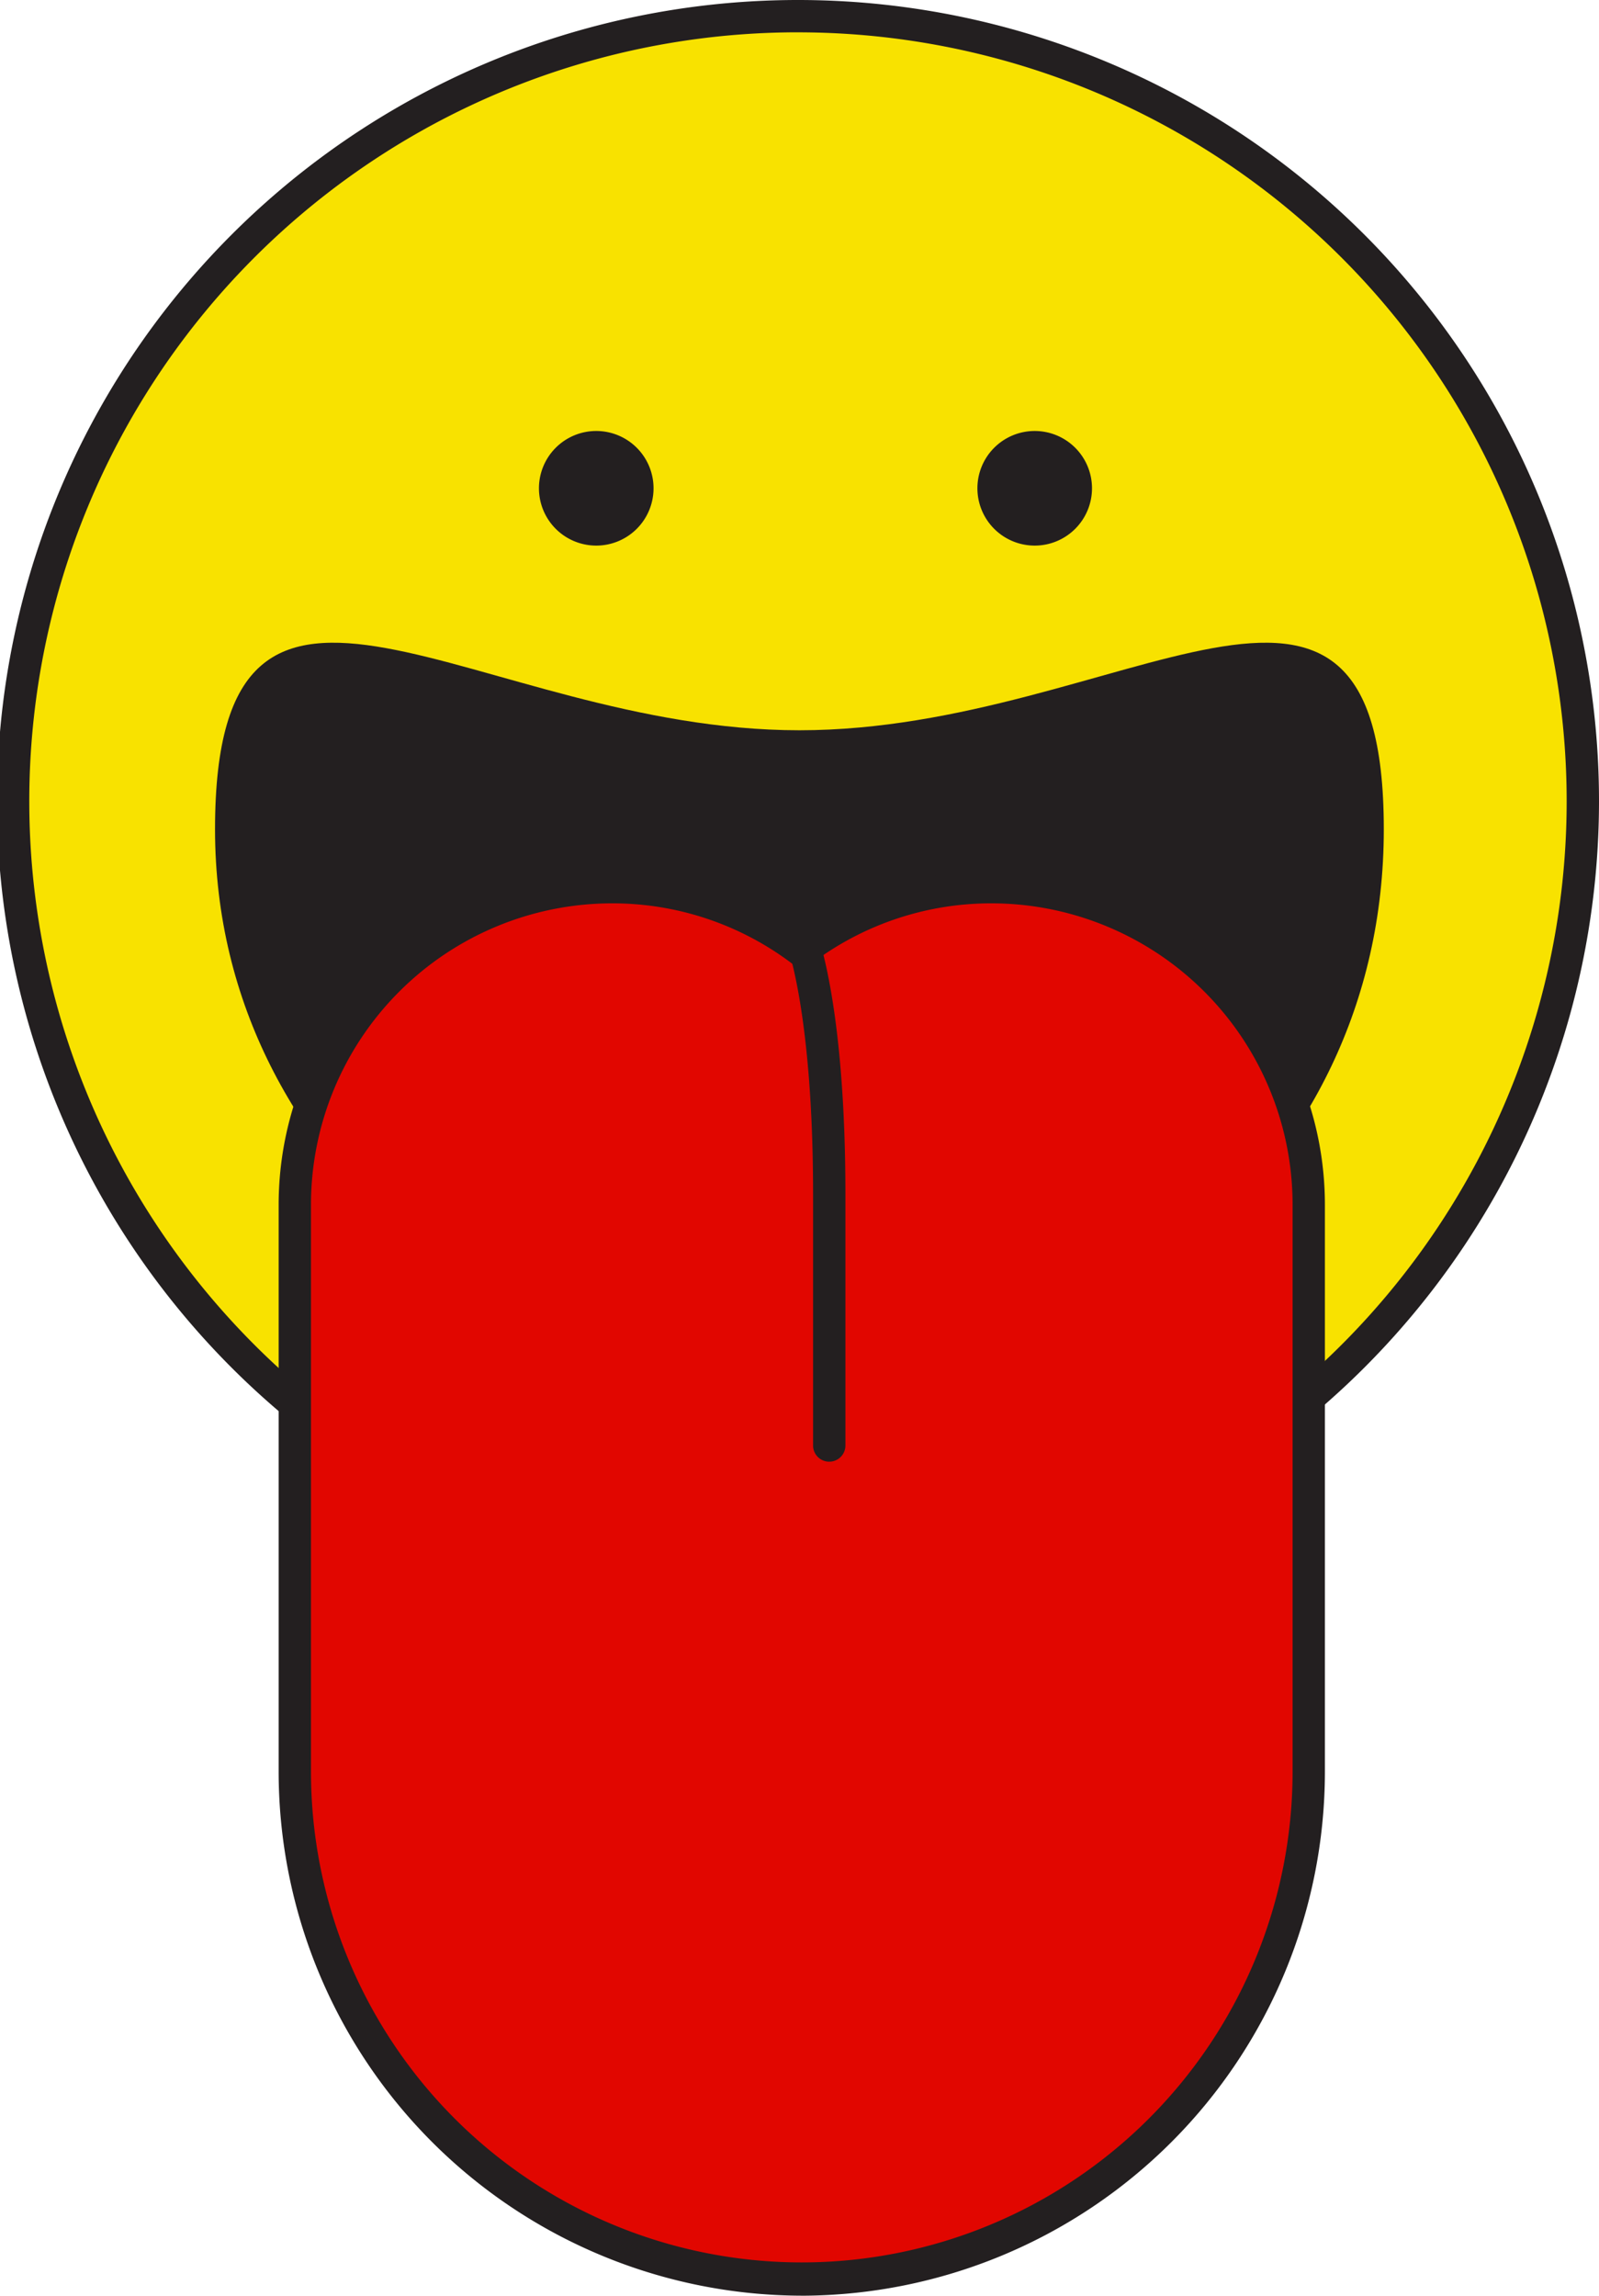
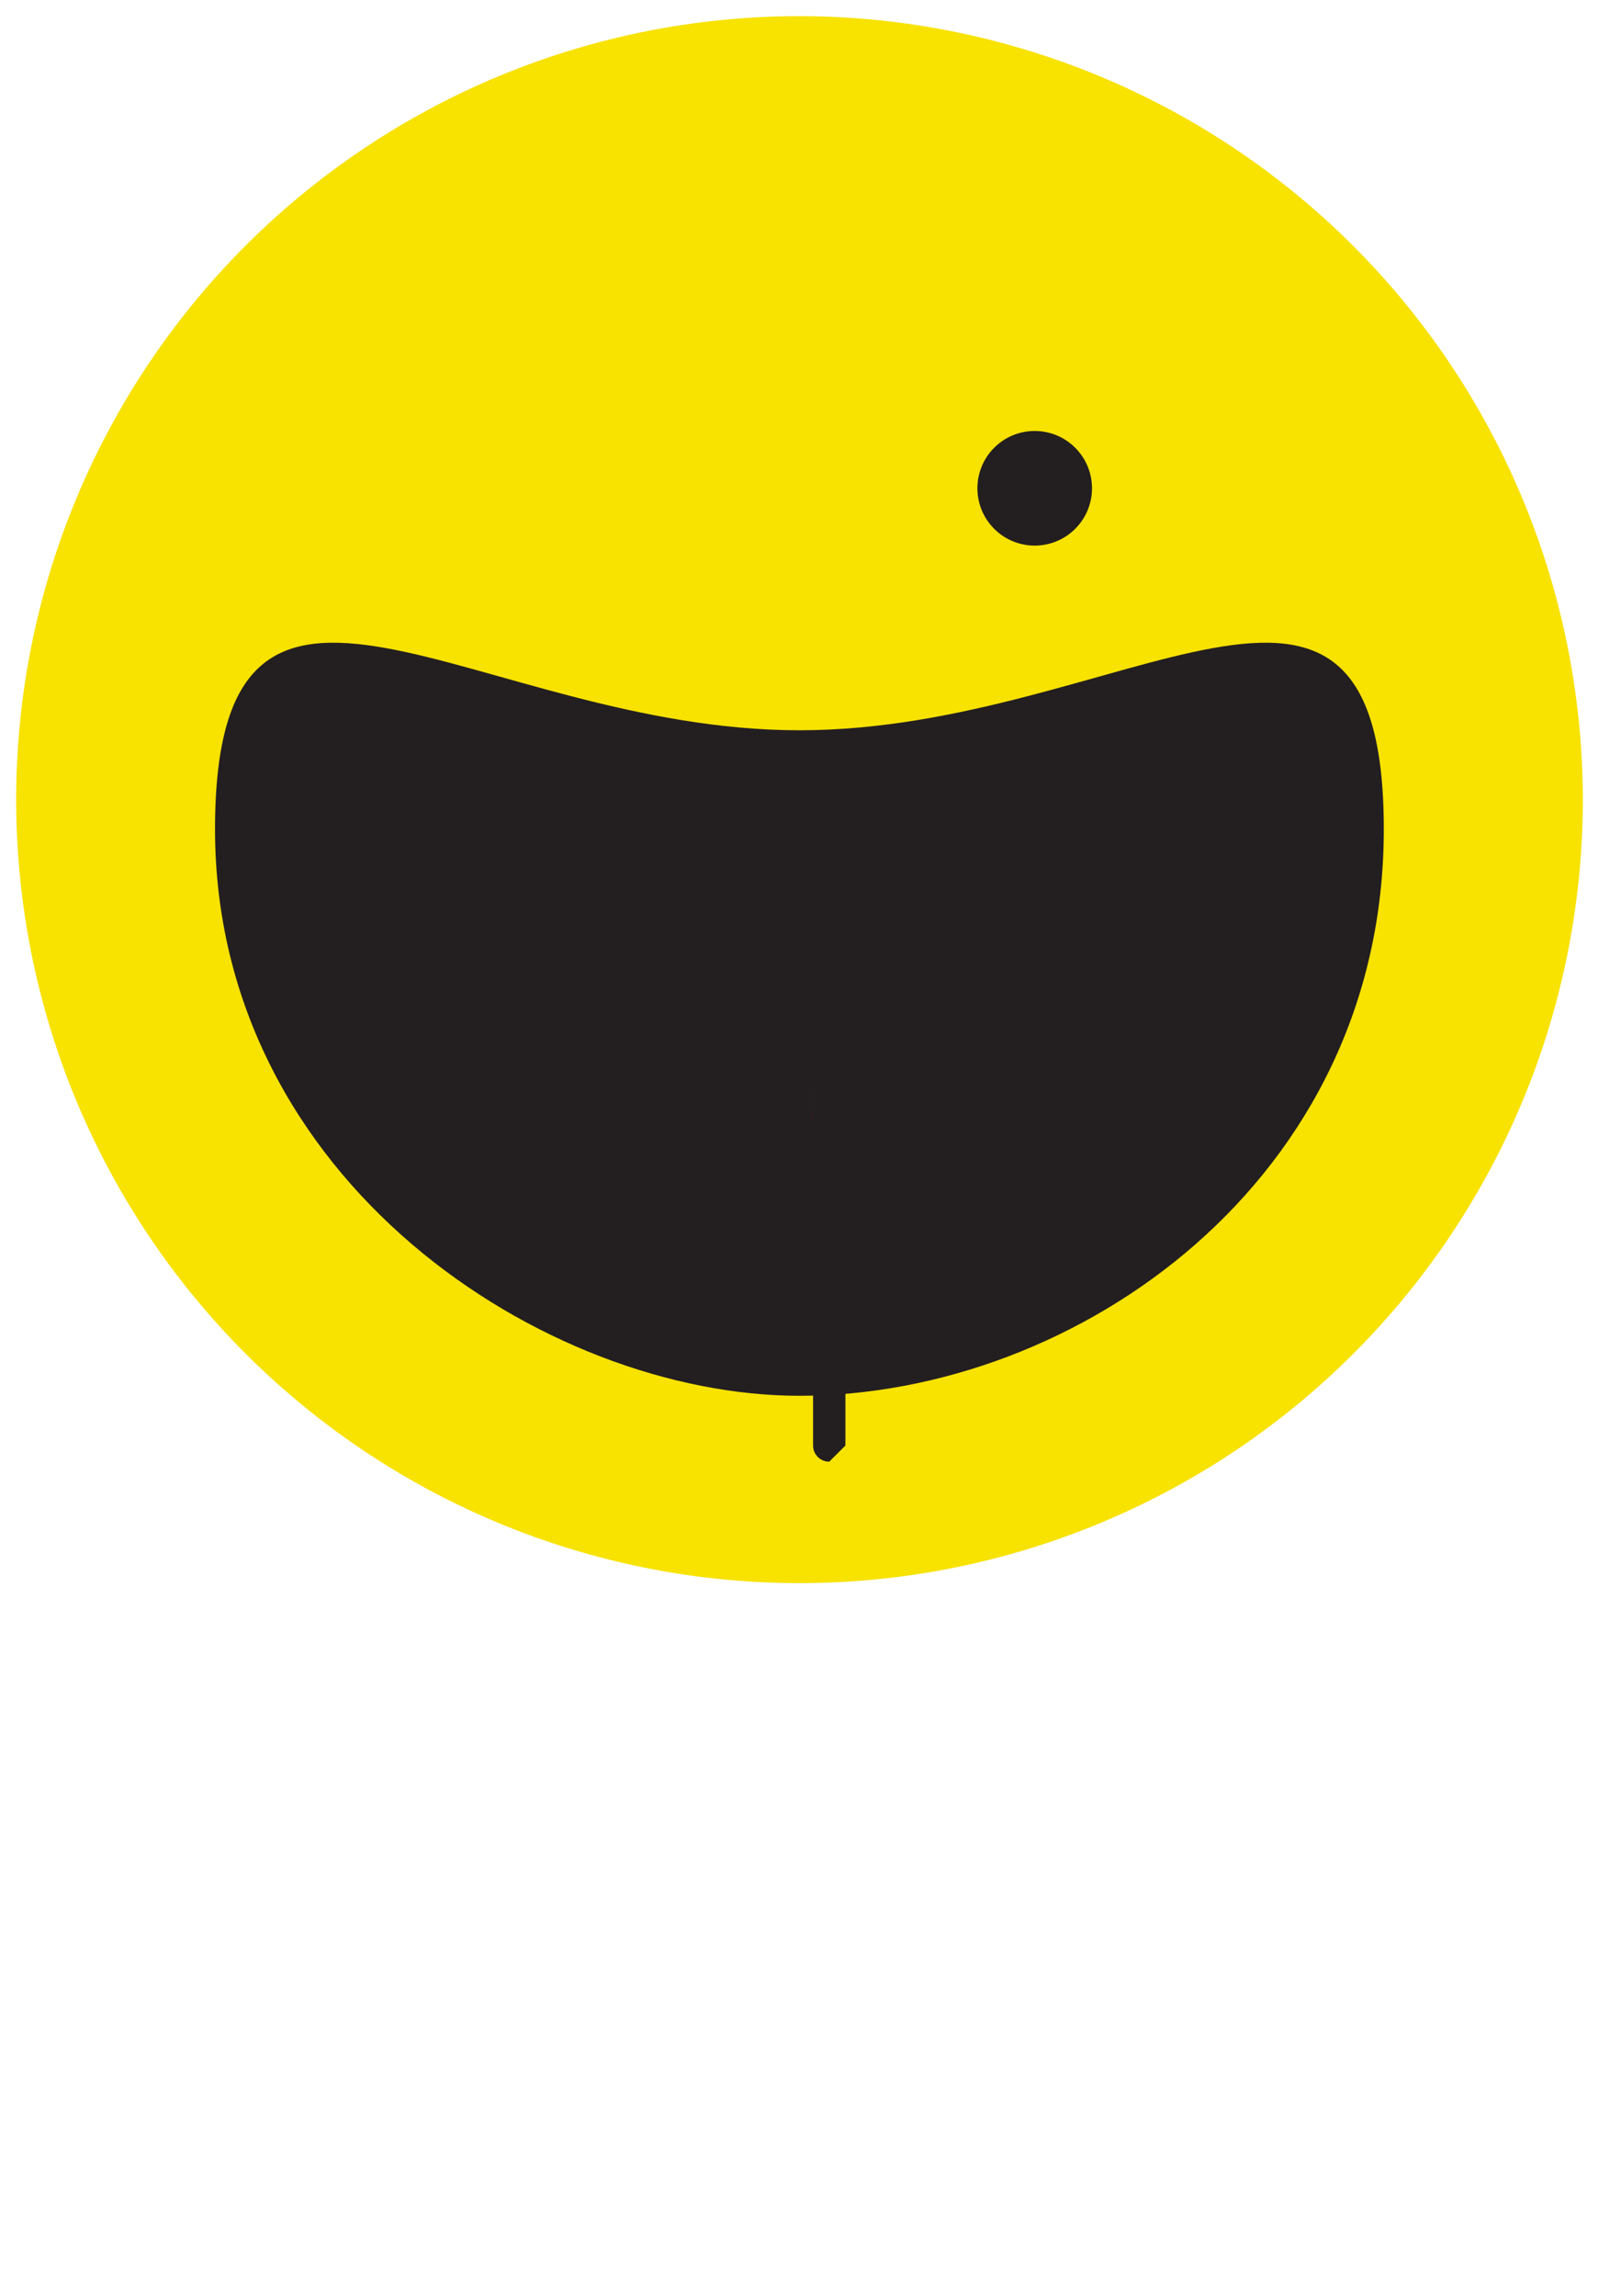
<svg xmlns="http://www.w3.org/2000/svg" viewBox="0 0 57.712 82.841" height="82.841" width="57.712" data-name="select products" id="select_products">
  <defs>
    <clipPath id="clip-path">
      <rect fill="none" height="82.841" width="57.712" data-name="Rectángulo 5915" id="Rectángulo_5915" />
    </clipPath>
  </defs>
  <g clip-path="url(#clip-path)" data-name="Grupo 5190" id="Grupo_5190">
    <path fill="#f8e200" transform="translate(-2.086 -2.086)" d="M59.214,31A28.272,28.272,0,1,1,30.942,2.669,28.3,28.3,0,0,1,59.214,31" data-name="Trazado 36302" id="Trazado_36302" />
-     <path fill="#231f20" d="M28.856,57.82A28.91,28.91,0,1,1,57.712,28.91,28.916,28.916,0,0,1,28.856,57.82m0-56.654A27.744,27.744,0,1,0,56.545,28.91,27.748,27.748,0,0,0,28.856,1.167" data-name="Trazado 36303" id="Trazado_36303" />
-     <path fill="#231f20" transform="translate(-69.546 -55.598)" d="M93.134,73.218a2.068,2.068,0,1,1-2.068-2.068,2.068,2.068,0,0,1,2.068,2.068" data-name="Trazado 36304" id="Trazado_36304" />
    <path fill="#231f20" transform="translate(-126.123 -55.598)" d="M165.536,73.218a2.068,2.068,0,1,1-2.068-2.068,2.068,2.068,0,0,1,2.068,2.068" data-name="Trazado 36305" id="Trazado_36305" />
    <path fill="#231f20" transform="translate(-27.755 -82.915)" d="M77.7,112.84c0,12.667-11.081,20.442-21.092,20.442-9.177,0-21.092-7.775-21.092-20.442s9.443-3.573,21.092-3.573S77.7,100.173,77.7,112.84" data-name="Trazado 36306" id="Trazado_36306" />
-     <path fill="#e10600" transform="translate(-38.042 -114.451)" d="M73.842,146.464h0a11.37,11.37,0,0,0-6.862,2.291,11.432,11.432,0,0,0-18.3,9.167v20.453a18.3,18.3,0,1,0,36.6,0V157.922a11.447,11.447,0,0,0-11.436-11.458" data-name="Trazado 36307" id="Trazado_36307" />
-     <path fill="#231f20" transform="translate(-35.956 -112.365)" d="M64.894,195.205a18.92,18.92,0,0,1-18.881-18.916V155.837a12.044,12.044,0,0,1,12.019-12.042,11.9,11.9,0,0,1,6.862,2.154,11.9,11.9,0,0,1,6.862-2.154,12.044,12.044,0,0,1,12.019,12.042v20.453a18.92,18.92,0,0,1-18.881,18.916m-6.862-50.244A10.876,10.876,0,0,0,47.18,155.837v20.453a17.714,17.714,0,1,0,35.429,0V155.837a10.876,10.876,0,0,0-10.853-10.875,10.745,10.745,0,0,0-6.511,2.174l-.351.264-.351-.264a10.744,10.744,0,0,0-6.511-2.174" data-name="Trazado 36308" id="Trazado_36308" />
    <path fill="#e10600" transform="translate(-103.457 -121.134)" d="M132.4,155.017s.985,2.549.985,9.2V173.3" data-name="Trazado 36309" id="Trazado_36309" />
-     <path fill="#231f20" transform="translate(-101.371 -119.049)" d="M131.3,171.794a.583.583,0,0,1-.583-.583v-9.075c0-6.471-.937-8.969-.946-8.993a.583.583,0,1,1,1.088-.421c.042.108,1.025,2.727,1.025,9.414v9.075a.583.583,0,0,1-.583.583" data-name="Trazado 36310" id="Trazado_36310" />
+     <path fill="#231f20" transform="translate(-101.371 -119.049)" d="M131.3,171.794a.583.583,0,0,1-.583-.583v-9.075c0-6.471-.937-8.969-.946-8.993a.583.583,0,1,1,1.088-.421c.042.108,1.025,2.727,1.025,9.414v9.075" data-name="Trazado 36310" id="Trazado_36310" />
  </g>
</svg>